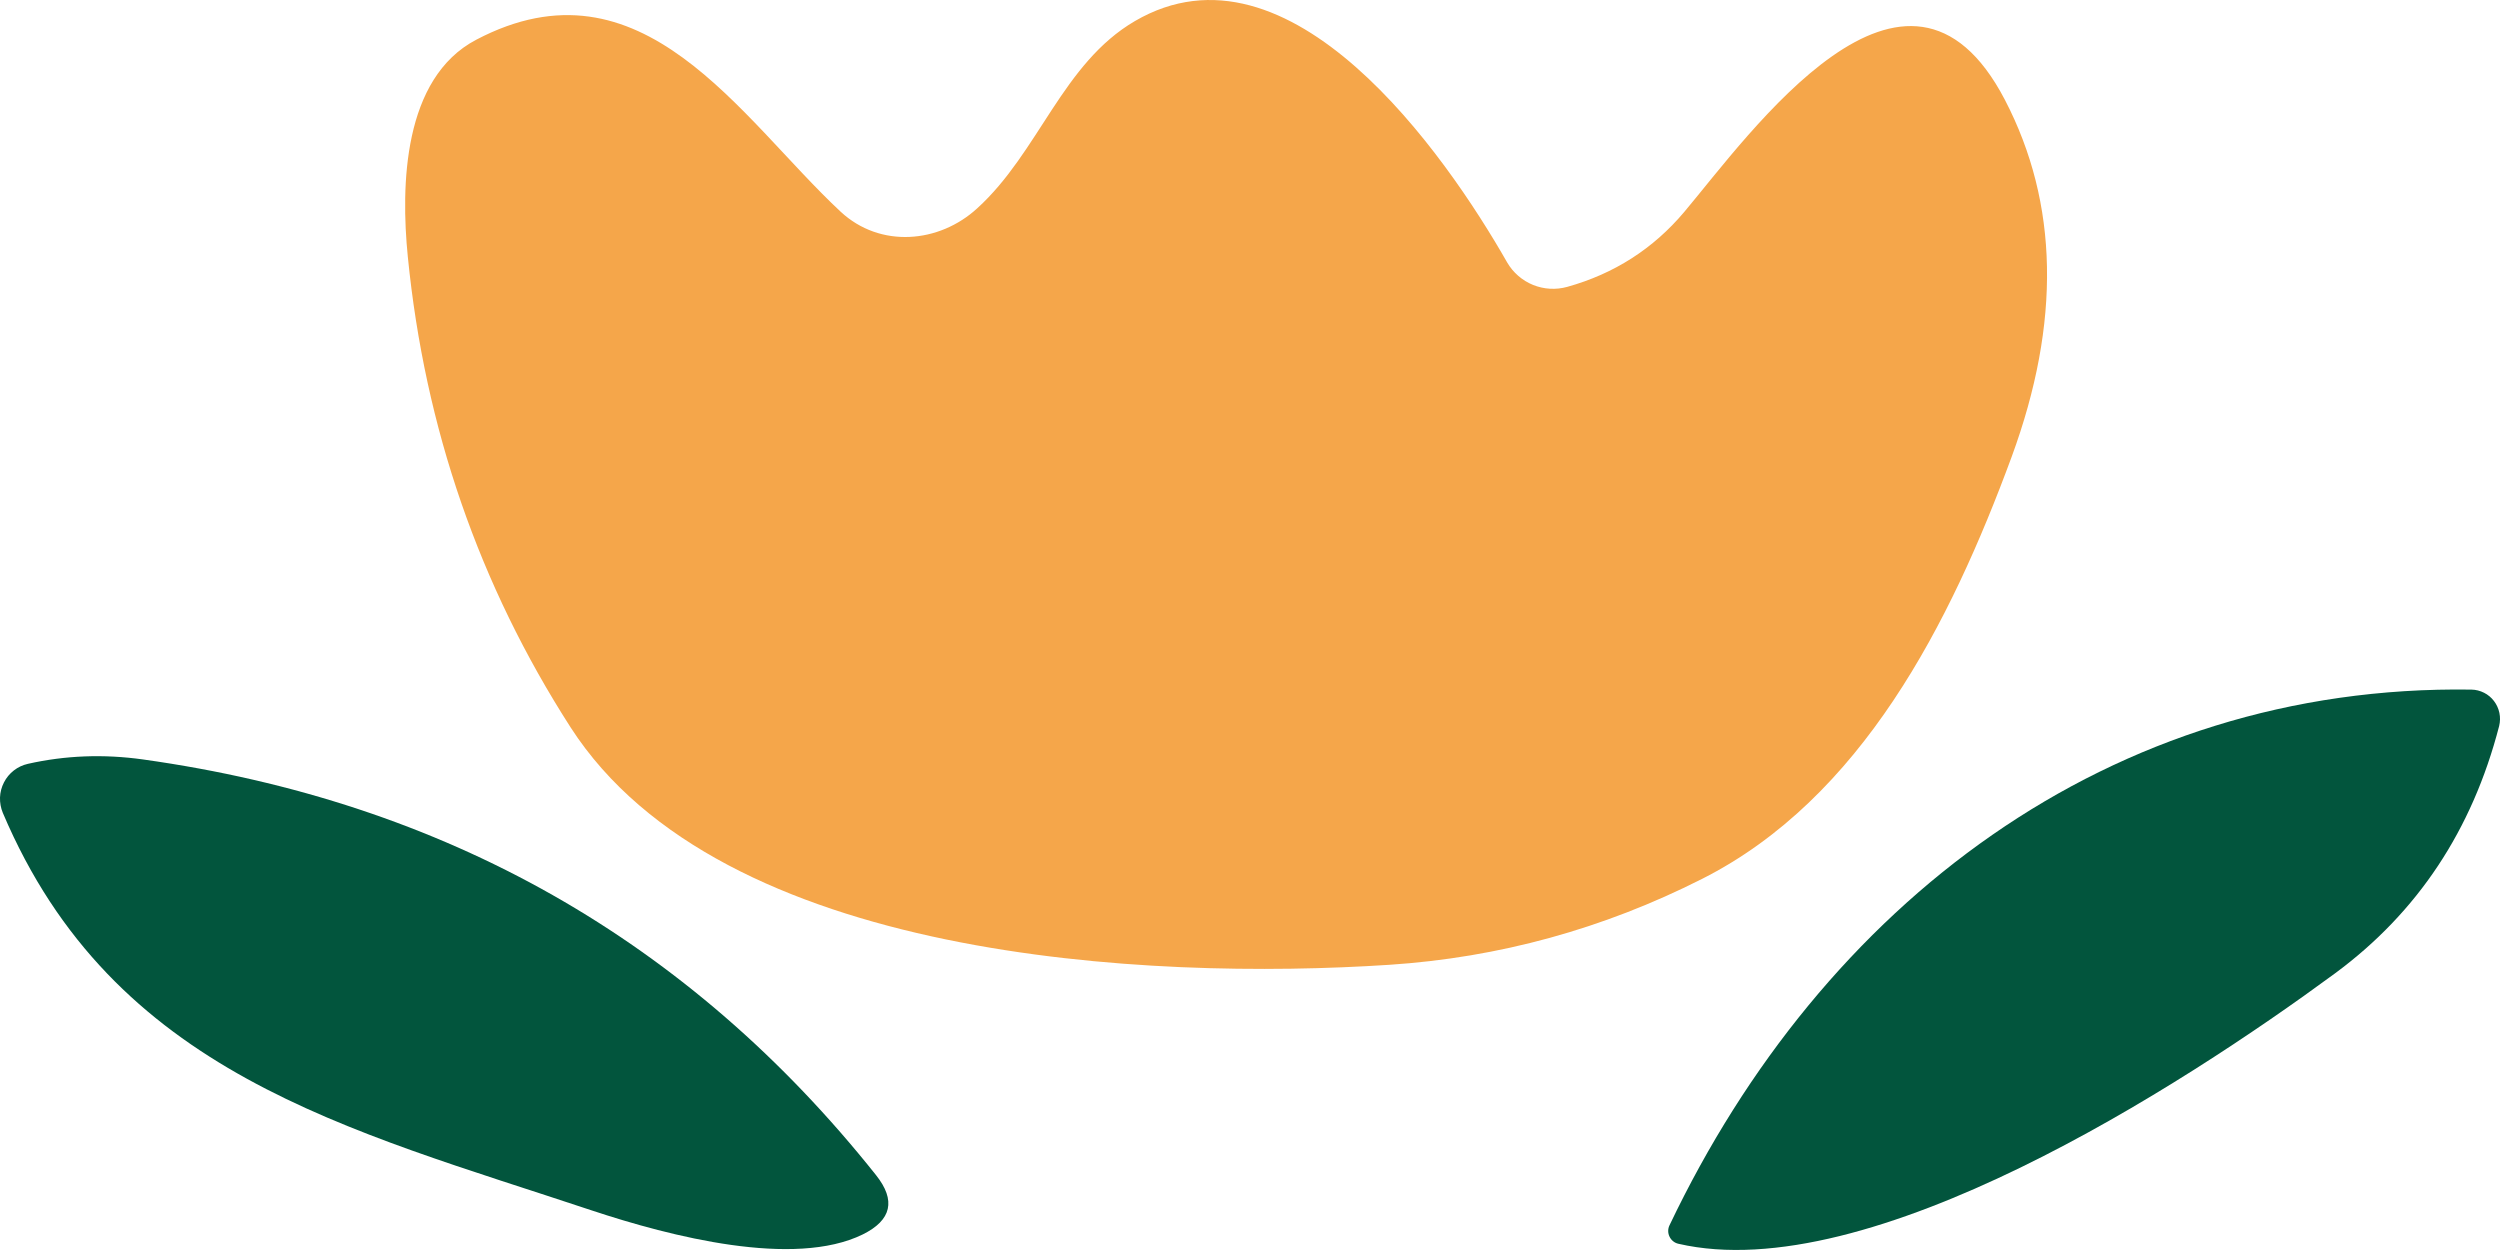
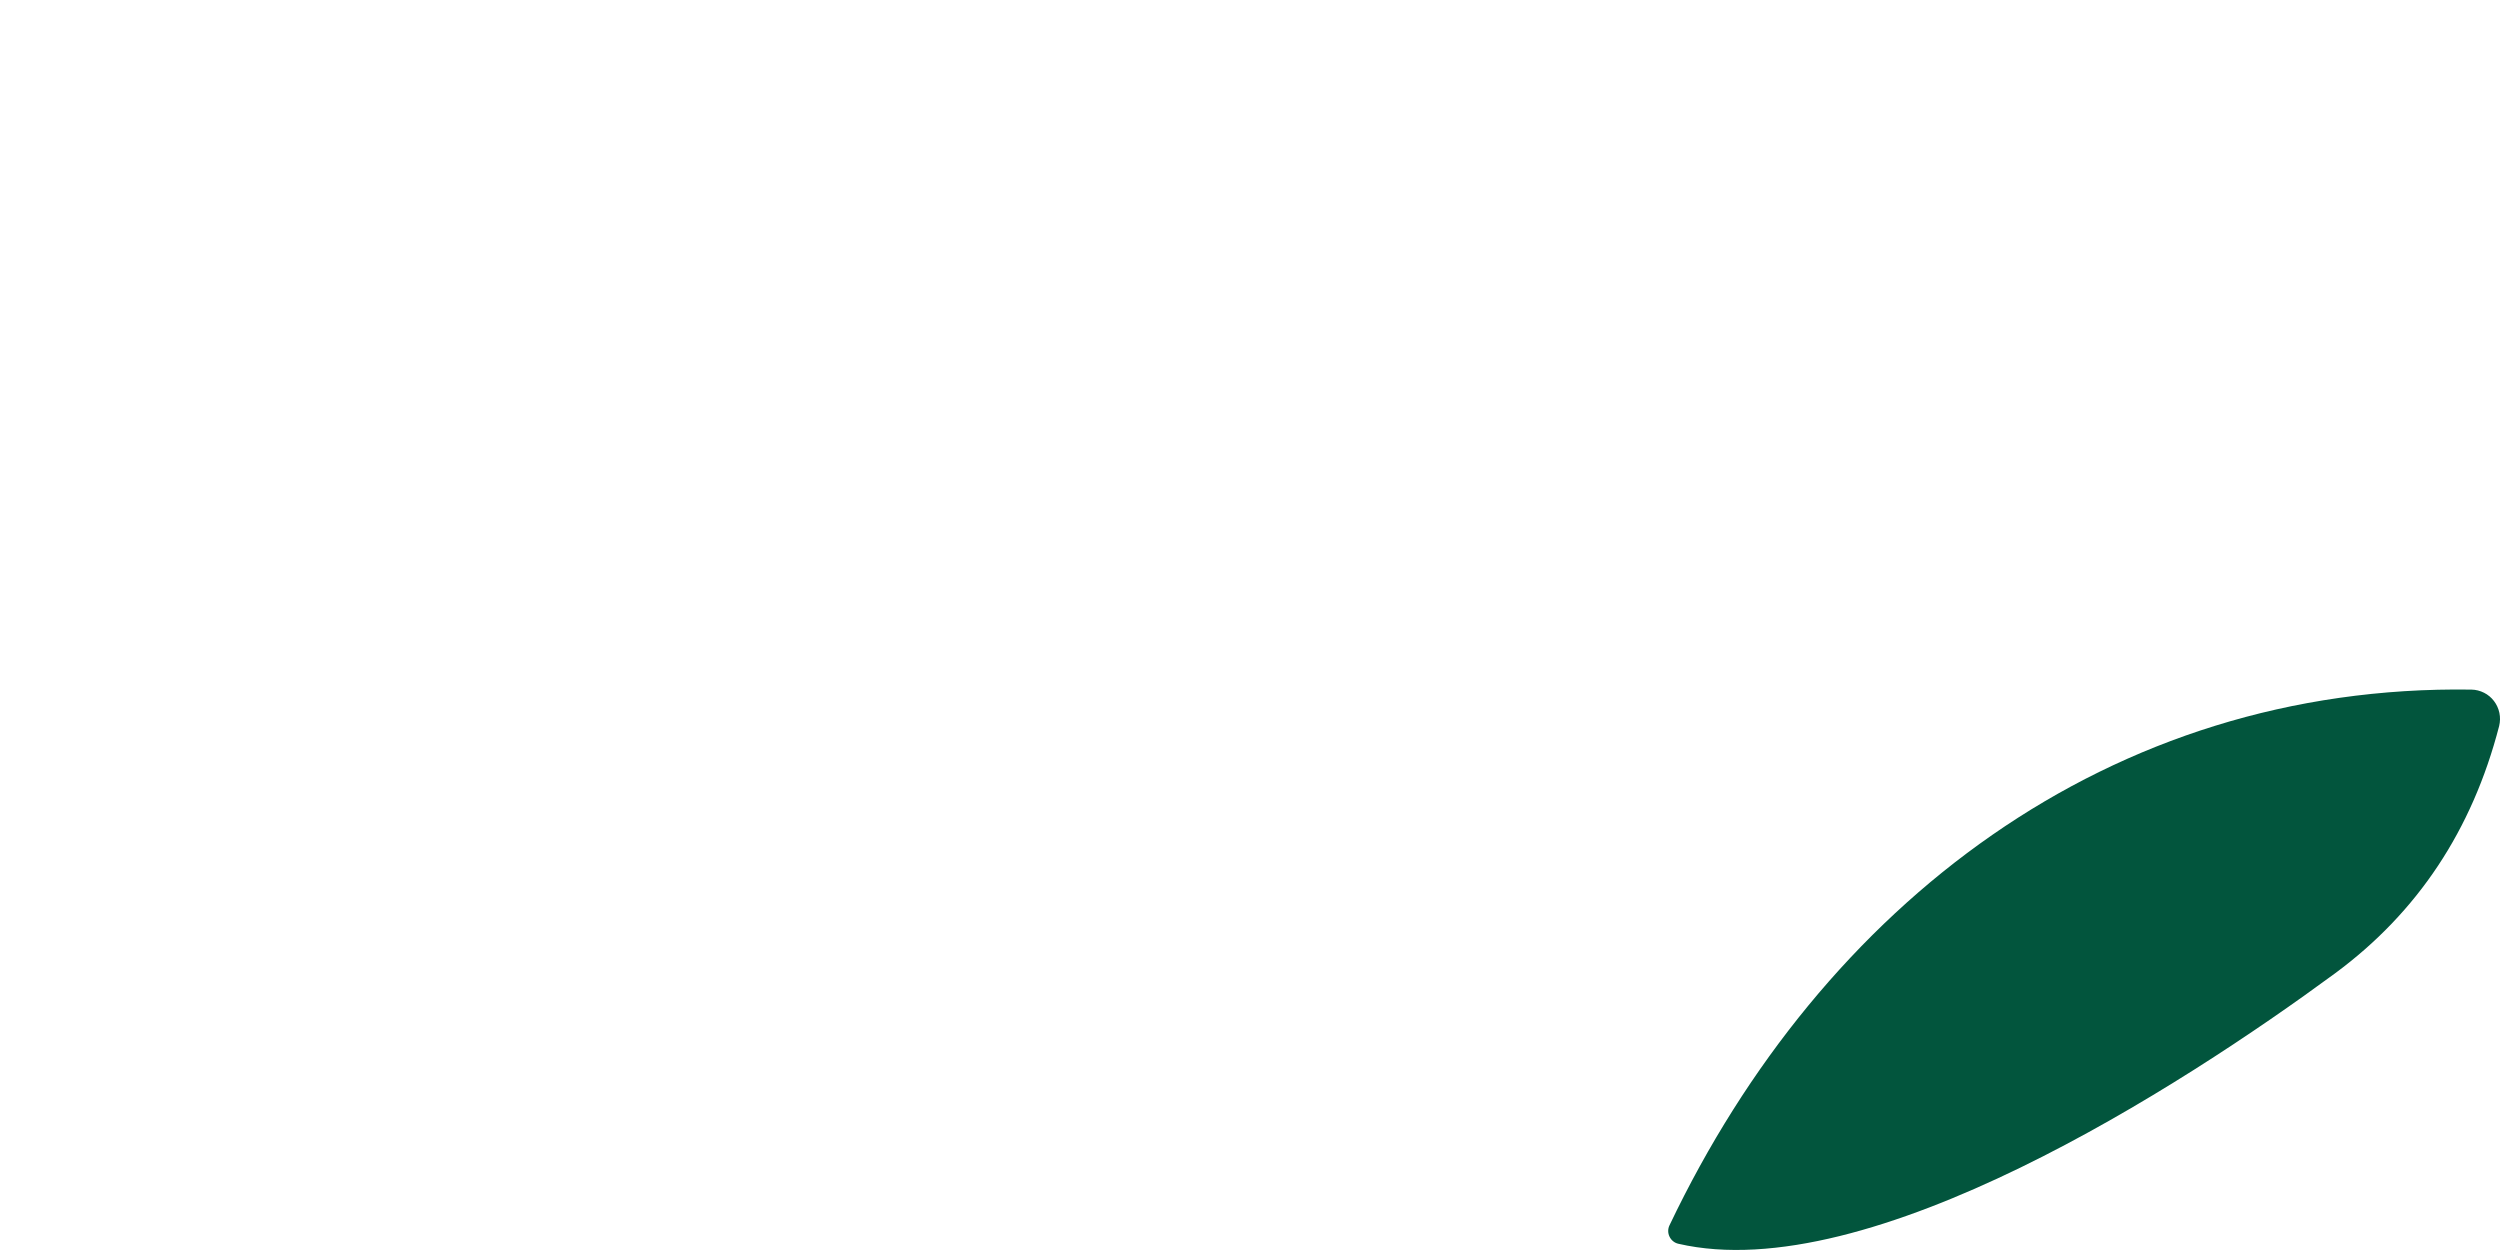
<svg xmlns="http://www.w3.org/2000/svg" width="50" height="25" viewBox="0 0 50 25" fill="none">
-   <path d="M40.234 9.134C39.003 12.478 37.224 15.969 34.043 17.577C32.064 18.578 29.979 19.151 27.788 19.296C22.964 19.613 14.417 19.208 11.413 14.549C9.583 11.702 8.497 8.563 8.156 5.132C8.014 3.712 8.061 1.565 9.522 0.796C12.844 -0.952 14.8 2.357 16.814 4.235C17.604 4.968 18.782 4.868 19.547 4.164C20.778 3.044 21.25 1.266 22.699 0.421C25.797 -1.386 28.907 3.079 30.144 5.25C30.262 5.453 30.445 5.611 30.662 5.699C30.88 5.787 31.12 5.8 31.346 5.737C32.284 5.475 33.063 4.976 33.684 4.24C34.992 2.686 38.137 -1.774 40.099 1.999C41.174 4.068 41.22 6.447 40.234 9.134Z" fill="#F5A64A" />
  <path d="M33.39 24.506C36.453 18.081 42.196 13.681 49.429 13.792C49.517 13.794 49.602 13.815 49.681 13.855C49.759 13.894 49.827 13.951 49.88 14.021C49.933 14.091 49.97 14.172 49.988 14.258C50.006 14.345 50.004 14.434 49.983 14.52C49.445 16.601 48.351 18.249 46.702 19.466C43.609 21.742 37.377 25.756 33.566 24.875C33.528 24.866 33.492 24.849 33.462 24.824C33.431 24.799 33.407 24.768 33.39 24.732C33.373 24.697 33.364 24.658 33.364 24.619C33.364 24.58 33.373 24.541 33.39 24.506Z" fill="#02553D" />
-   <path d="M11.831 24.207C6.936 22.576 2.265 21.467 0.056 16.256C0.016 16.159 -0.003 16.055 0 15.95C0.004 15.845 0.031 15.742 0.079 15.649C0.126 15.555 0.194 15.474 0.277 15.409C0.359 15.345 0.455 15.3 0.557 15.277C1.307 15.108 2.075 15.079 2.86 15.189C8.896 16.034 13.783 18.805 17.521 23.503C17.922 24.007 17.833 24.402 17.256 24.688C15.883 25.363 13.421 24.735 11.831 24.207Z" fill="#02553D" />
</svg>